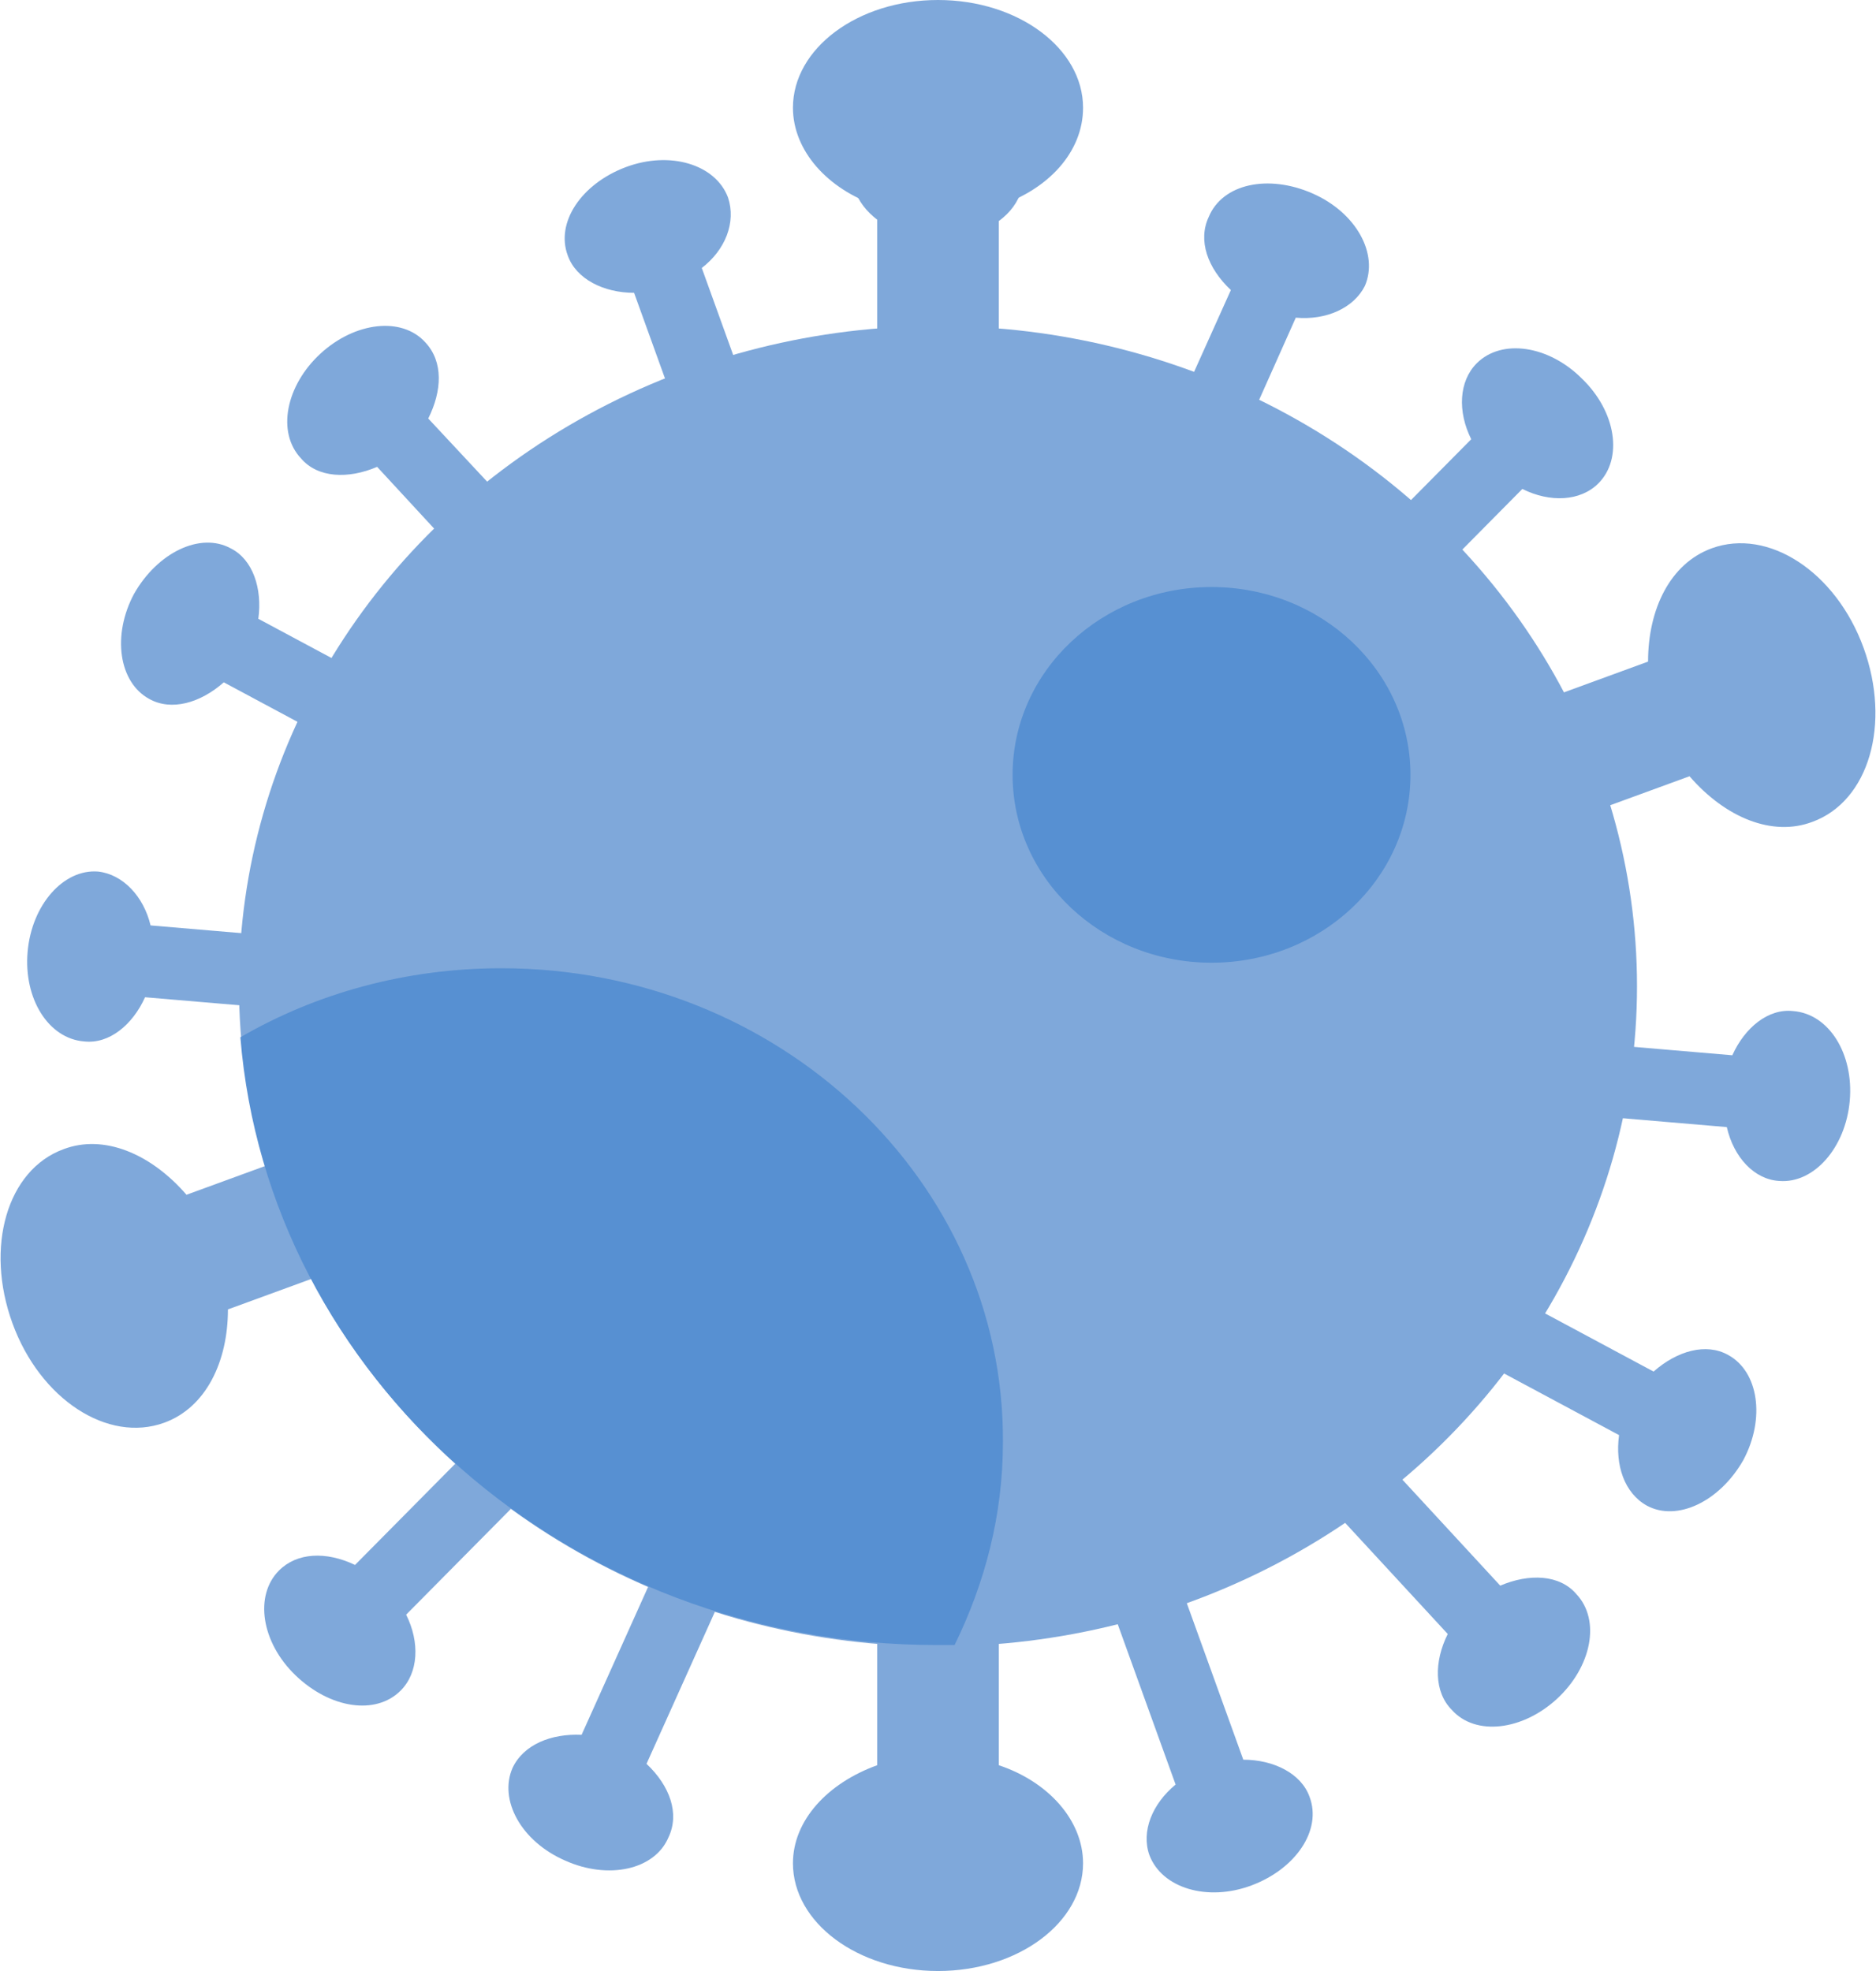
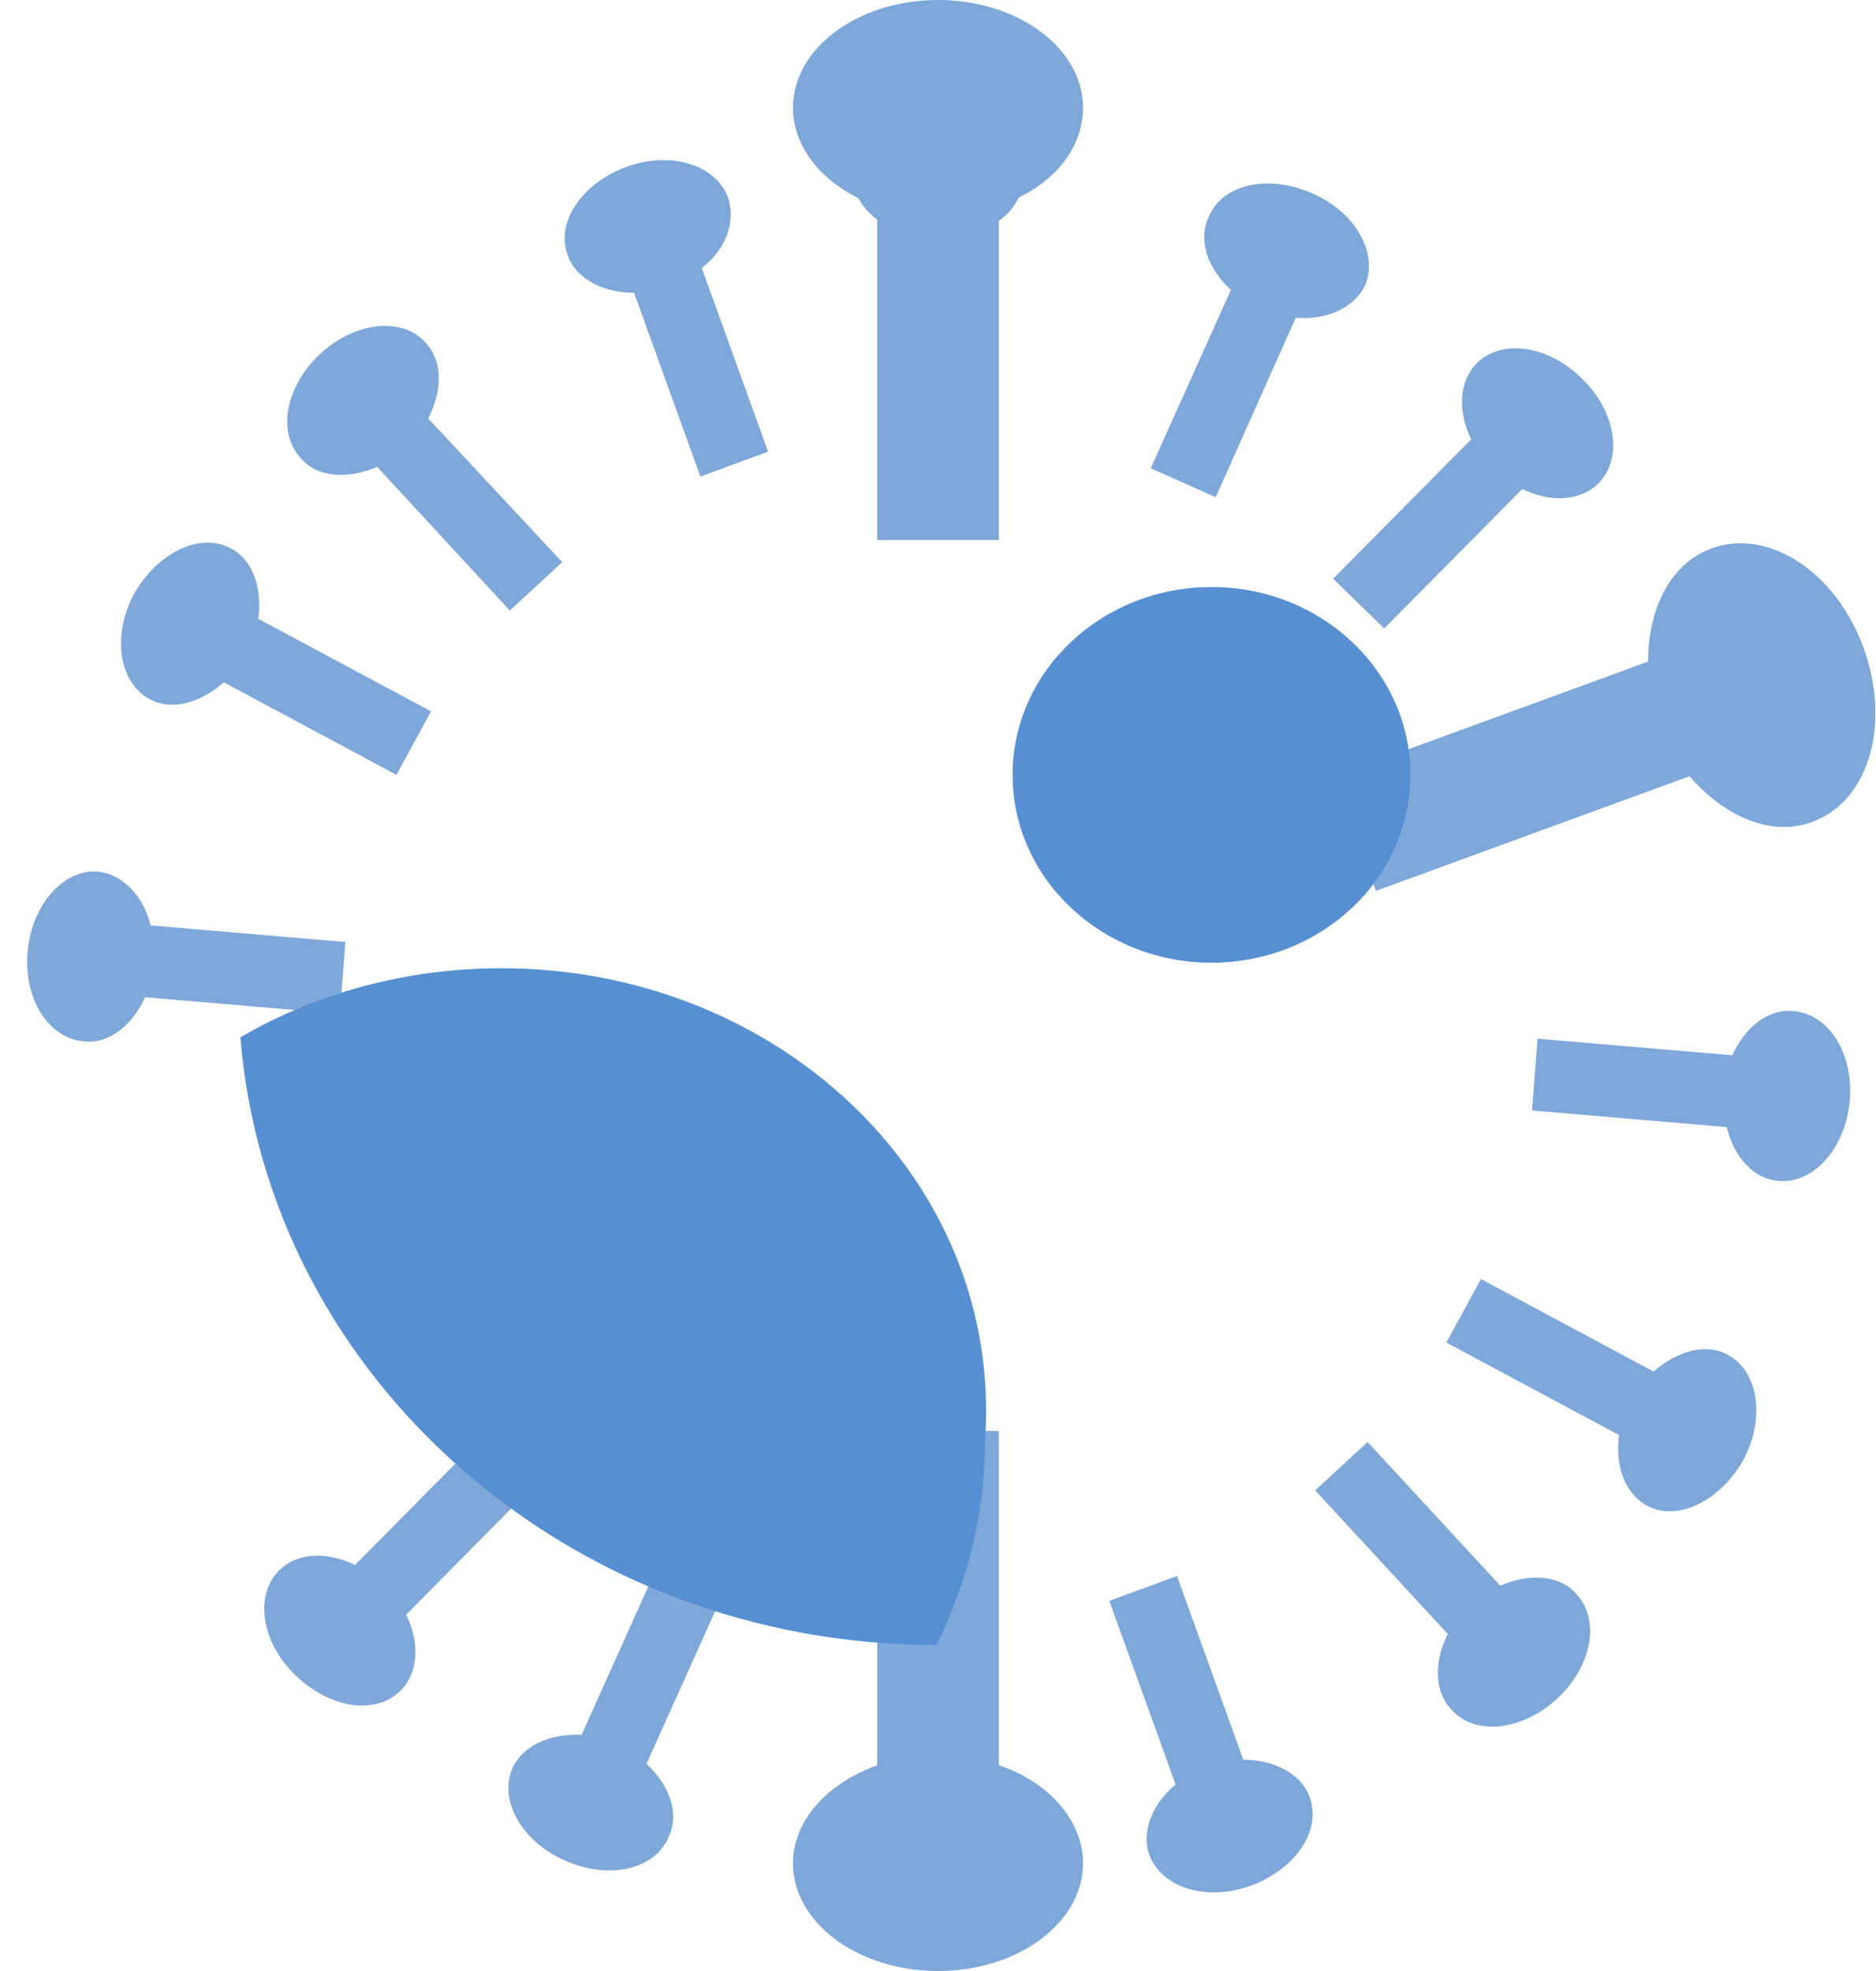
<svg xmlns="http://www.w3.org/2000/svg" x="0px" y="0px" viewBox="0 0 135.8 142.7" style="vertical-align: middle; max-width: 100%; width: 100%;" width="100%">
  <g>
    <g>
      <path d="M78.4,7.8c0-4.3-4.7-7.8-10.5-7.8S57.4,3.5,57.4,7.8c0,3.1,2.5,5.9,6.1,7.1v24.2h8.8V14.9    C75.9,13.7,78.4,11,78.4,7.8z" fill="rgb(127,168,218)">
     </path>
      <g>
        <path d="M74.1,12.7c0-2.5-2.8-4.6-6.2-4.6s-6.2,2.1-6.2,4.6c0,1.8,1.5,3.4,3.6,4.2v14.2h5.2V16.9     C72.7,16.2,74.1,14.6,74.1,12.7z" fill="rgb(127,168,218)">
      </path>
        <path d="M61.8,135.9c0,2.5,2.8,4.6,6.2,4.6c3.4,0,6.2-2.1,6.2-4.6c0-1.8-1.5-3.4-3.6-4.2v-14.2h-5.2v14.2     C63.2,132.5,61.8,134.1,61.8,135.9z" fill="rgb(127,168,218)">
      </path>
      </g>
      <g>
        <path d="M52.7,14.3c-0.9-2.4-4.2-3.4-7.4-2.2c-3.2,1.2-5.1,4-4.2,6.4c0.6,1.7,2.6,2.7,4.8,2.7l4.8,13.3     l4.9-1.8l-4.8-13.3C52.5,18.1,53.3,16.1,52.7,14.3z" fill="rgb(127,168,218)">
      </path>
        <path d="M83.2,134.3c0.9,2.4,4.2,3.4,7.4,2.2c3.2-1.2,5.1-4,4.2-6.4c-0.6-1.7-2.6-2.7-4.8-2.7l-4.8-13.3     l-4.9,1.8l4.8,13.3C83.4,130.6,82.6,132.6,83.2,134.3z" fill="rgb(127,168,218)">
      </path>
      </g>
      <g>
        <path d="M16.7,39.7c-2.2-1.2-5.3,0.3-7,3.3c-1.6,3-1.1,6.4,1.1,7.6c1.6,0.9,3.7,0.3,5.4-1.2l12.5,6.7     l2.5-4.6l-12.5-6.7C19,42.6,18.3,40.5,16.7,39.7z" fill="rgb(127,168,218)">
      </path>
        <path d="M119.2,109c2.2,1.2,5.3-0.3,7-3.3c1.6-3,1.1-6.4-1.1-7.6c-1.6-0.9-3.7-0.3-5.4,1.2l-12.5-6.7     l-2.5,4.6l12.5,6.7C116.9,106.1,117.6,108.1,119.2,109z" fill="rgb(127,168,218)">
      </path>
      </g>
      <g>
        <path d="M7.1,63.1c-2.5-0.2-4.8,2.4-5.1,5.8c-0.3,3.4,1.5,6.3,4.1,6.5c1.8,0.2,3.5-1.2,4.4-3.2l14.1,1.2     l0.4-5.2L10.9,67C10.4,64.9,8.9,63.3,7.1,63.1z" fill="rgb(127,168,218)">
      </path>
        <path d="M128.8,85.5c2.5,0.2,4.8-2.4,5.1-5.8c0.3-3.4-1.5-6.3-4.1-6.5c-1.8-0.2-3.5,1.2-4.4,3.2l-14.1-1.2     l-0.4,5.2l14.1,1.2C125.5,83.8,127,85.4,128.8,85.5z" fill="rgb(127,168,218)">
      </path>
      </g>
      <g>
        <path d="M30.8,24.8c-1.7-1.9-5.1-1.5-7.6,0.8s-3.2,5.7-1.4,7.6c1.2,1.4,3.4,1.5,5.5,0.6l9.6,10.4l3.8-3.5     L31,30.3C32,28.3,32.1,26.2,30.8,24.8z" fill="rgb(127,168,218)">
      </path>
        <path d="M105.1,123.8c1.7,1.9,5.1,1.5,7.6-0.8c2.5-2.3,3.2-5.7,1.4-7.6c-1.2-1.4-3.4-1.5-5.5-0.6     l-9.6-10.4l-3.8,3.5l9.6,10.4C103.8,120.3,103.8,122.5,105.1,123.8z" fill="rgb(127,168,218)">
      </path>
      </g>
      <g>
        <path d="M20.2,113.7c-1.8,1.8-1.3,5.2,1.2,7.6s5.8,2.9,7.6,1.1c1.3-1.3,1.4-3.5,0.4-5.5l10-10.1l-3.7-3.6     l-10,10.1C23.6,112.3,21.5,112.4,20.2,113.7z" fill="rgb(127,168,218)">
      </path>
        <path d="M115.7,35c1.8-1.8,1.3-5.2-1.2-7.6c-2.4-2.4-5.8-2.9-7.6-1.1c-1.3,1.3-1.4,3.5-0.4,5.5l-10,10.1     l3.7,3.6l10-10.1C112.2,36.4,114.4,36.3,115.7,35z" fill="rgb(127,168,218)">
      </path>
      </g>
      <g>
        <path d="M37.1,128c-1,2.3,0.6,5.3,3.8,6.7c3.1,1.4,6.5,0.7,7.5-1.7c0.8-1.7,0.1-3.7-1.6-5.3l5.8-12.9     l-4.7-2.1l-5.8,12.9C39.9,125.5,37.9,126.3,37.1,128z" fill="rgb(127,168,218)">
      </path>
        <path d="M98.8,20.7c1-2.3-0.6-5.3-3.8-6.7s-6.5-0.7-7.5,1.7c-0.8,1.7-0.1,3.7,1.6,5.3l-5.8,12.9l4.7,2.1     L93.8,23C96,23.2,98,22.3,98.8,20.7z" fill="rgb(127,168,218)">
      </path>
      </g>
      <path d="M57.4,134.9c0,4.3,4.7,7.8,10.5,7.8s10.5-3.5,10.5-7.8c0-3.1-2.5-5.9-6.1-7.1v-24.2h-8.8v24.2    C59.9,129.1,57.4,131.8,57.4,134.9z" fill="rgb(127,168,218)">
     </path>
-       <path d="M4.6,83.2c-4.1,1.5-5.7,7.1-3.7,12.6s6.9,8.7,11,7.2c3-1.1,4.6-4.4,4.6-8.2l22.7-8.3l-3-8.3    l-22.7,8.3C10.9,83.5,7.5,82.1,4.6,83.2z" fill="rgb(127,168,218)">
-      </path>
      <path d="M131.2,59.5c4.1-1.5,5.7-7.1,3.7-12.6s-6.9-8.7-11-7.2c-3,1.1-4.6,4.4-4.6,8.2l-22.7,8.3l3,8.3    l22.7-8.3C124.9,59.2,128.3,60.6,131.2,59.5z" fill="rgb(127,168,218)">
     </path>
    </g>
-     <ellipse cx="67.9" cy="71.4" rx="50.6" ry="47.8" fill="rgb(127,168,218)">
-     </ellipse>
    <ellipse cx="87.7" cy="56.1" rx="14.4" ry="13.6" fill="rgb(87,144,210)">
    </ellipse>
-     <path d="M36.3,70.1c-6.9,0-13.4,1.8-18.9,5c2,24.6,23.8,44,50.4,44c0.4,0,0.8,0,1.3,0   c2.2-4.5,3.5-9.4,3.5-14.7C72.7,85.5,56.4,70.1,36.3,70.1z" fill="rgb(87,144,210)">
+     <path d="M36.3,70.1c-6.9,0-13.4,1.8-18.9,5c2,24.6,23.8,44,50.4,44c2.2-4.5,3.5-9.4,3.5-14.7C72.7,85.5,56.4,70.1,36.3,70.1z" fill="rgb(87,144,210)">
    </path>
  </g>
</svg>